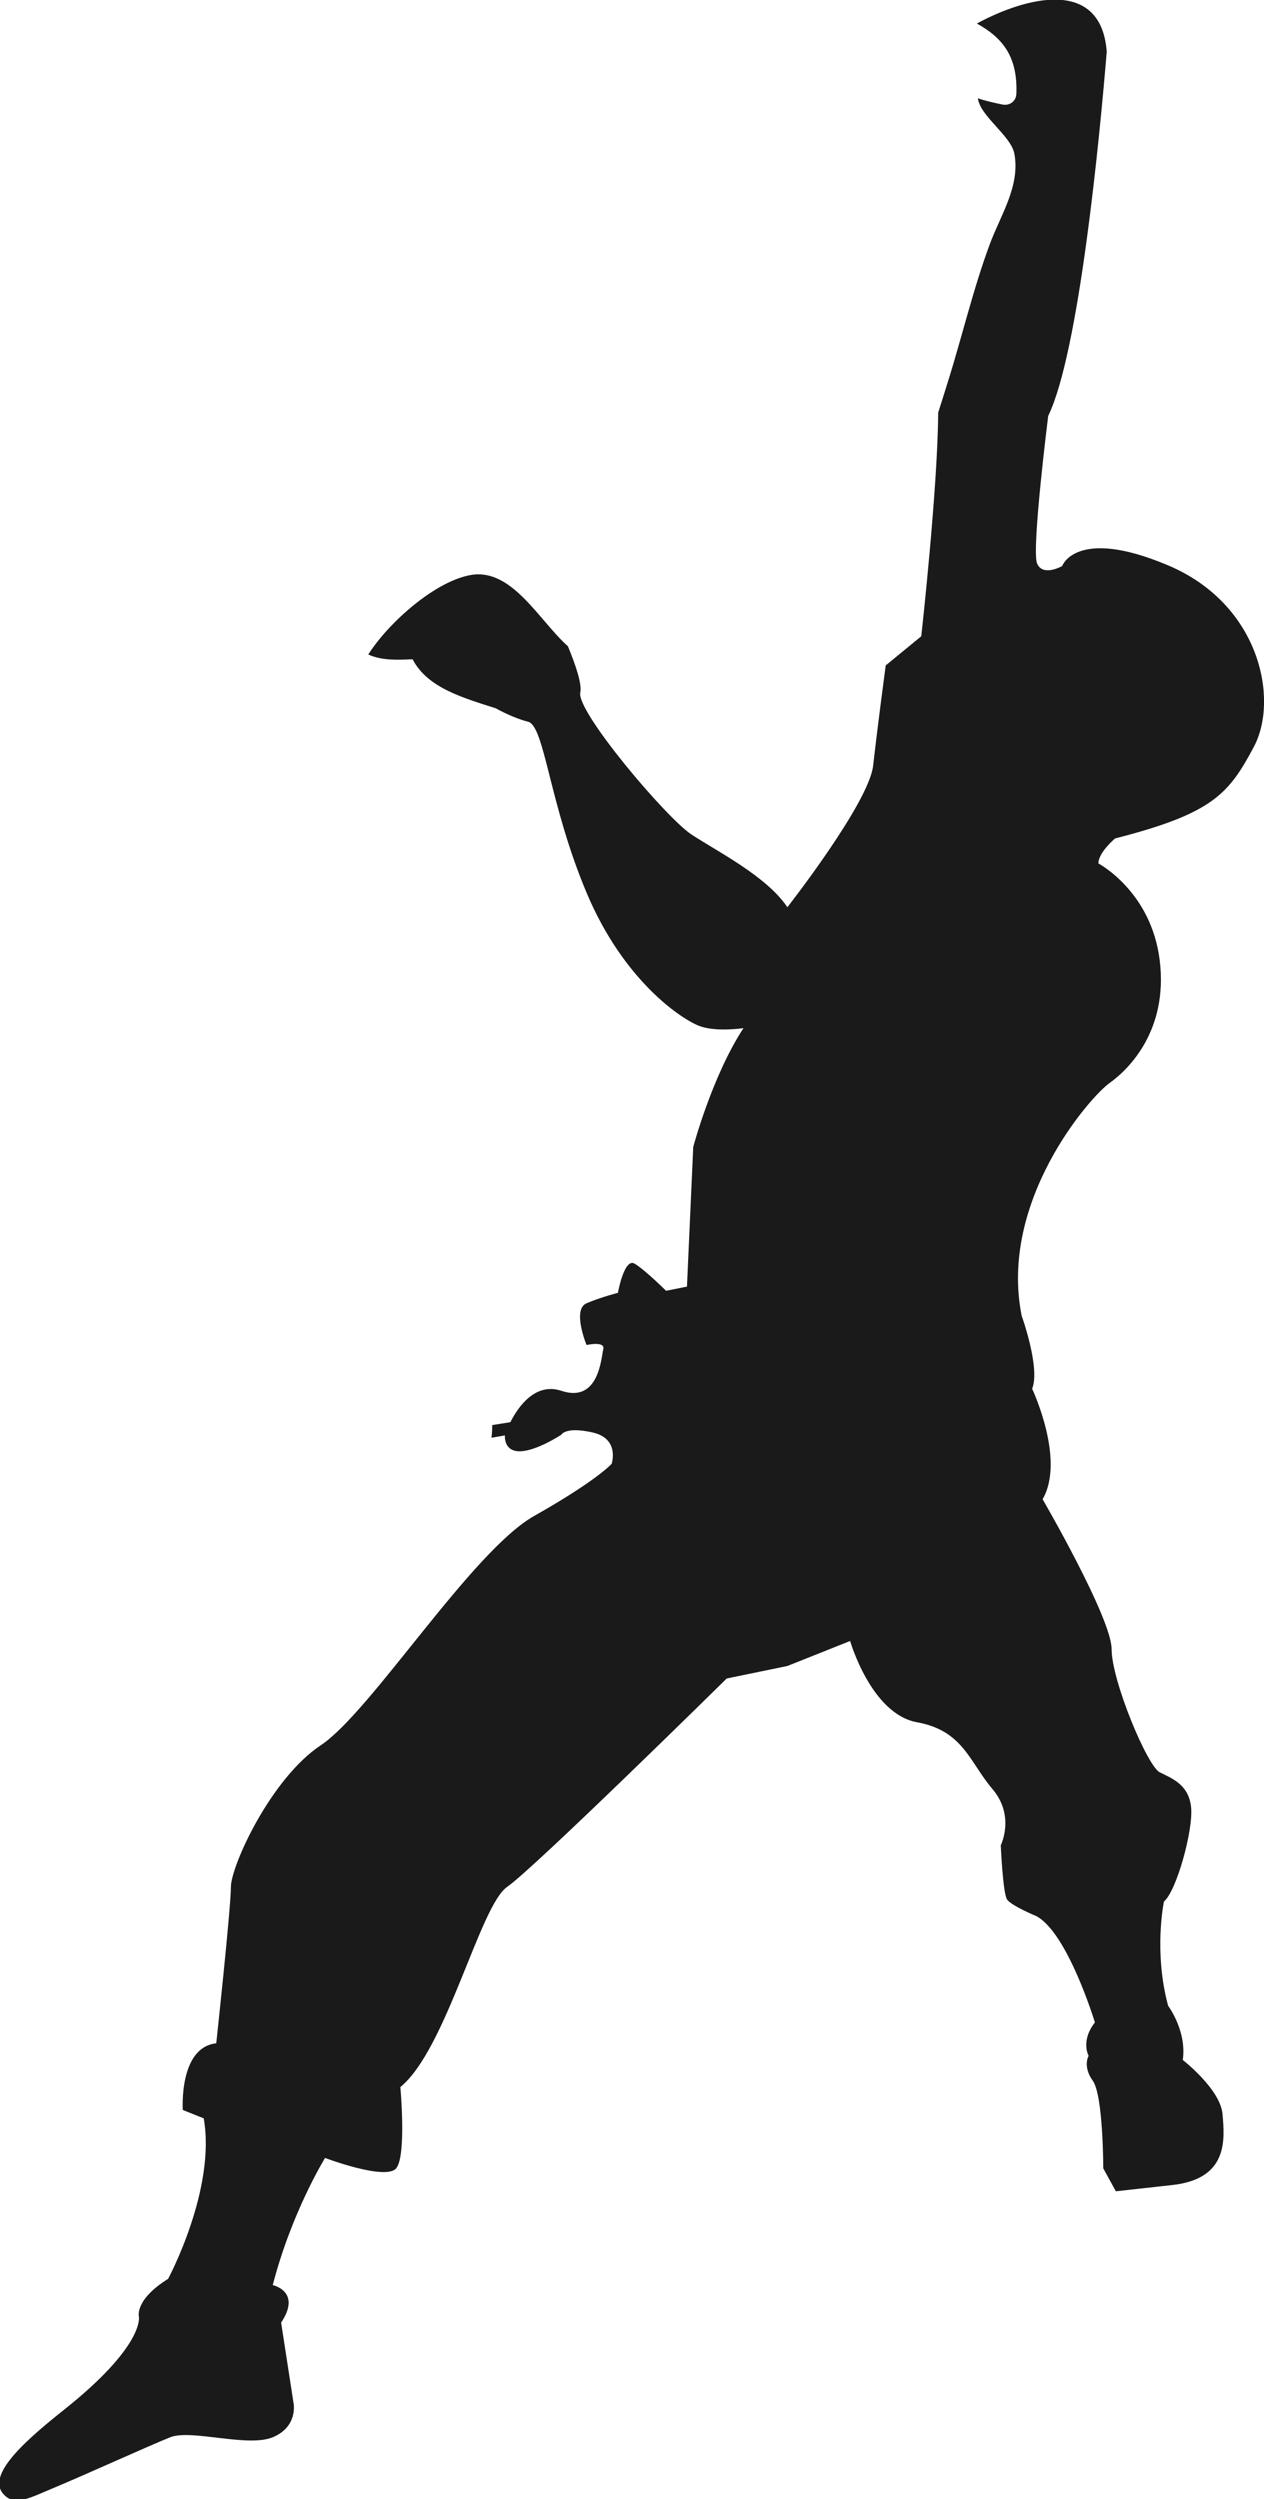
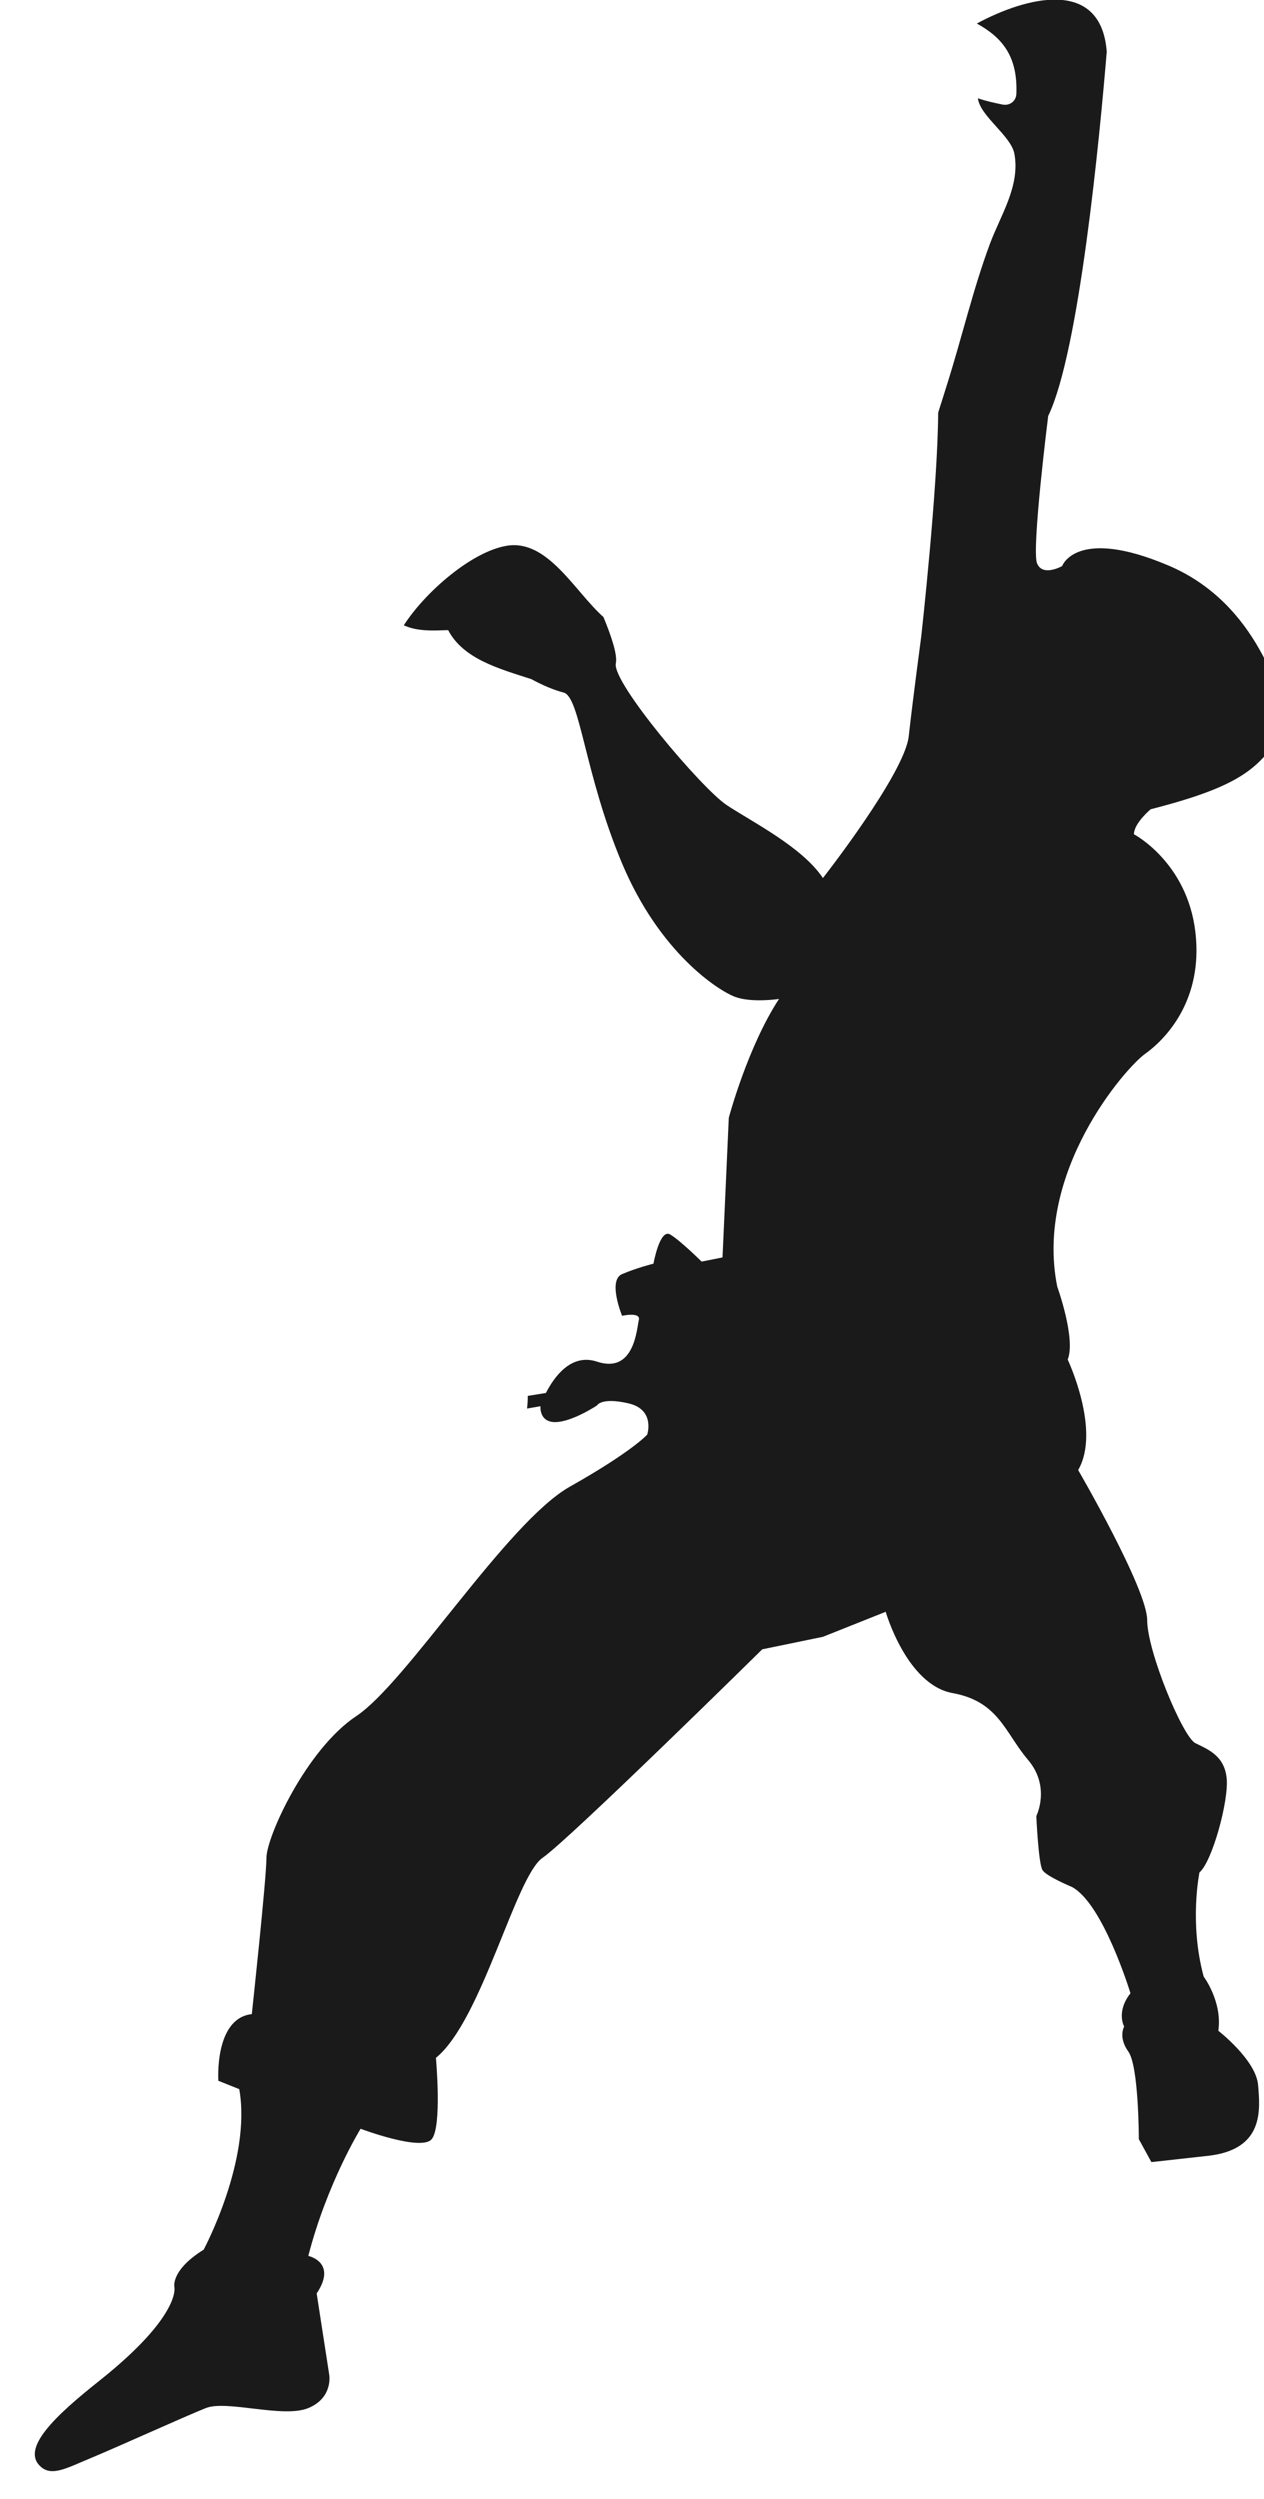
<svg xmlns="http://www.w3.org/2000/svg" width="24.535mm" height="48.513mm" viewBox="0 0 24.535 48.513" version="1.1" id="svg1289">
  <defs id="defs1286" />
  <g id="layer1" transform="translate(-102.063,-74.233)">
    <g id="g268" transform="matrix(0.353,0,0,-0.353,124.737,85.208)">
-       <path d="m 0,0 c -5.061,2.14 -5.828,-0.038 -5.828,-0.038 0,0 -1.074,-0.611 -1.38,0.152 -0.307,0.765 0.613,8.101 0.613,8.101 1.705,3.52 2.829,15.32 3.22,20.033 -0.312,4.095 -4.434,3.013 -7.143,1.549 1.444,-0.798 2.248,-1.842 2.174,-3.863 -0.015,-0.415 -0.378,-0.674 -0.775,-0.59 -0.48,0.1 -0.914,0.194 -1.341,0.343 0.112,-0.98 1.824,-2.059 2.007,-3.055 0.325,-1.775 -0.764,-3.379 -1.35,-4.96 -0.926,-2.499 -1.536,-5.131 -2.338,-7.673 -0.164,-0.52 -0.329,-1.057 -0.504,-1.602 -0.02,-4.137 -0.929,-12.294 -0.929,-12.294 l -1.955,-1.605 c 0,0 -0.461,-3.439 -0.69,-5.503 -0.23,-2.063 -4.718,-7.794 -4.718,-7.794 -1.149,1.719 -3.91,3.094 -5.291,4.012 -1.379,0.917 -6.326,6.762 -6.096,7.795 0.102,0.461 -0.255,1.518 -0.681,2.545 -1.577,1.404 -3.064,4.289 -5.31,3.922 -1.95,-0.32 -4.518,-2.577 -5.668,-4.376 0.762,-0.346 1.601,-0.292 2.439,-0.265 0.824,-1.578 2.779,-2.117 4.572,-2.694 0.627,-0.344 1.269,-0.611 1.772,-0.737 0.92,-0.229 1.15,-4.471 3.22,-9.4 2.071,-4.929 5.293,-6.993 6.213,-7.336 0.92,-0.344 2.416,-0.115 2.416,-0.115 -1.726,-2.636 -2.762,-6.534 -2.762,-6.534 l -0.345,-7.68 -1.149,-0.23 c 0,0 -1.152,1.147 -1.727,1.491 -0.575,0.344 -0.921,-1.604 -0.921,-1.604 0,0 -0.92,-0.23 -1.725,-0.574 -0.805,-0.344 0,-2.293 0,-2.293 0,0 1.036,0.23 0.921,-0.229 -0.116,-0.458 -0.23,-2.98 -2.301,-2.292 -1.43,0.475 -2.365,-0.854 -2.809,-1.723 l -0.998,-0.16 c 0.002,-0.234 -0.011,-0.465 -0.04,-0.697 l 0.738,0.129 c -0.01,-0.18 0.008,-0.874 0.809,-0.874 0.92,0 2.3,0.917 2.3,0.917 0,0 0.23,0.459 1.726,0.115 1.496,-0.344 1.035,-1.72 1.035,-1.72 0,0 -0.806,-0.917 -4.257,-2.865 -3.451,-1.949 -8.973,-10.775 -11.733,-12.609 -2.761,-1.834 -4.947,-6.649 -4.947,-7.796 0,-1.146 -0.805,-8.597 -0.805,-8.597 -2.07,-0.229 -1.84,-3.667 -1.84,-3.667 l 1.15,-0.459 c 0.69,-3.897 -1.956,-8.826 -1.956,-8.826 -1.84,-1.147 -1.61,-2.064 -1.61,-2.064 0,0 0.376,-1.571 -4.141,-5.158 -2.403,-1.909 -4.346,-3.733 -3.196,-4.727 0.615,-0.531 1.424,-0.06 2.736,0.485 1.546,0.643 5.176,2.293 6.327,2.751 1.15,0.459 4.255,-0.573 5.637,0 1.38,0.574 1.15,1.834 1.15,1.834 l -0.69,4.471 c 1.15,1.719 -0.46,2.063 -0.46,2.063 1.034,4.012 2.875,6.992 2.875,6.992 0,0 3.336,-1.26 3.911,-0.572 0.576,0.688 0.231,4.471 0.231,4.471 2.53,2.063 4.371,9.972 5.867,11.003 1.494,1.033 12.078,11.464 12.078,11.464 l 3.335,0.687 3.452,1.376 c 0,0 1.15,-4.012 3.681,-4.471 2.531,-0.459 2.876,-2.177 4.142,-3.668 1.265,-1.489 0.459,-3.095 0.459,-3.095 0,0 0.115,-2.636 0.345,-2.98 0.23,-0.344 1.612,-0.917 1.612,-0.917 1.725,-0.917 3.22,-5.846 3.22,-5.846 -0.806,-1.032 -0.345,-1.834 -0.345,-1.834 0,0 -0.345,-0.573 0.23,-1.376 0.575,-0.802 0.575,-4.814 0.575,-4.814 l 0.691,-1.261 3.105,0.344 c 3.106,0.344 2.876,2.522 2.762,3.897 -0.117,1.375 -2.186,2.98 -2.186,2.98 0.229,1.605 -0.806,2.981 -0.806,2.981 -0.806,2.981 -0.23,5.732 -0.23,5.732 0.69,0.572 1.61,3.897 1.496,5.158 -0.116,1.261 -1.036,1.605 -1.725,1.948 -0.691,0.345 -2.647,5.045 -2.647,6.763 0,1.72 -3.796,8.254 -3.796,8.254 1.266,2.178 -0.575,6.075 -0.575,6.075 0.46,1.147 -0.575,4.012 -0.575,4.012 -1.266,6.305 3.758,12.037 4.831,12.8 1.074,0.765 3.221,2.905 2.762,6.725 -0.461,3.821 -3.375,5.351 -3.375,5.351 0,0.611 0.92,1.375 0.92,1.375 5.368,1.375 6.25,2.445 7.631,5.043 C 6.097,-7.374 5.061,-2.14 0,0" style="fill:#1a1a1a;fill-opacity:1;fill-rule:nonzero;stroke:none" id="path270" />
+       <path d="m 0,0 c -5.061,2.14 -5.828,-0.038 -5.828,-0.038 0,0 -1.074,-0.611 -1.38,0.152 -0.307,0.765 0.613,8.101 0.613,8.101 1.705,3.52 2.829,15.32 3.22,20.033 -0.312,4.095 -4.434,3.013 -7.143,1.549 1.444,-0.798 2.248,-1.842 2.174,-3.863 -0.015,-0.415 -0.378,-0.674 -0.775,-0.59 -0.48,0.1 -0.914,0.194 -1.341,0.343 0.112,-0.98 1.824,-2.059 2.007,-3.055 0.325,-1.775 -0.764,-3.379 -1.35,-4.96 -0.926,-2.499 -1.536,-5.131 -2.338,-7.673 -0.164,-0.52 -0.329,-1.057 -0.504,-1.602 -0.02,-4.137 -0.929,-12.294 -0.929,-12.294 c 0,0 -0.461,-3.439 -0.69,-5.503 -0.23,-2.063 -4.718,-7.794 -4.718,-7.794 -1.149,1.719 -3.91,3.094 -5.291,4.012 -1.379,0.917 -6.326,6.762 -6.096,7.795 0.102,0.461 -0.255,1.518 -0.681,2.545 -1.577,1.404 -3.064,4.289 -5.31,3.922 -1.95,-0.32 -4.518,-2.577 -5.668,-4.376 0.762,-0.346 1.601,-0.292 2.439,-0.265 0.824,-1.578 2.779,-2.117 4.572,-2.694 0.627,-0.344 1.269,-0.611 1.772,-0.737 0.92,-0.229 1.15,-4.471 3.22,-9.4 2.071,-4.929 5.293,-6.993 6.213,-7.336 0.92,-0.344 2.416,-0.115 2.416,-0.115 -1.726,-2.636 -2.762,-6.534 -2.762,-6.534 l -0.345,-7.68 -1.149,-0.23 c 0,0 -1.152,1.147 -1.727,1.491 -0.575,0.344 -0.921,-1.604 -0.921,-1.604 0,0 -0.92,-0.23 -1.725,-0.574 -0.805,-0.344 0,-2.293 0,-2.293 0,0 1.036,0.23 0.921,-0.229 -0.116,-0.458 -0.23,-2.98 -2.301,-2.292 -1.43,0.475 -2.365,-0.854 -2.809,-1.723 l -0.998,-0.16 c 0.002,-0.234 -0.011,-0.465 -0.04,-0.697 l 0.738,0.129 c -0.01,-0.18 0.008,-0.874 0.809,-0.874 0.92,0 2.3,0.917 2.3,0.917 0,0 0.23,0.459 1.726,0.115 1.496,-0.344 1.035,-1.72 1.035,-1.72 0,0 -0.806,-0.917 -4.257,-2.865 -3.451,-1.949 -8.973,-10.775 -11.733,-12.609 -2.761,-1.834 -4.947,-6.649 -4.947,-7.796 0,-1.146 -0.805,-8.597 -0.805,-8.597 -2.07,-0.229 -1.84,-3.667 -1.84,-3.667 l 1.15,-0.459 c 0.69,-3.897 -1.956,-8.826 -1.956,-8.826 -1.84,-1.147 -1.61,-2.064 -1.61,-2.064 0,0 0.376,-1.571 -4.141,-5.158 -2.403,-1.909 -4.346,-3.733 -3.196,-4.727 0.615,-0.531 1.424,-0.06 2.736,0.485 1.546,0.643 5.176,2.293 6.327,2.751 1.15,0.459 4.255,-0.573 5.637,0 1.38,0.574 1.15,1.834 1.15,1.834 l -0.69,4.471 c 1.15,1.719 -0.46,2.063 -0.46,2.063 1.034,4.012 2.875,6.992 2.875,6.992 0,0 3.336,-1.26 3.911,-0.572 0.576,0.688 0.231,4.471 0.231,4.471 2.53,2.063 4.371,9.972 5.867,11.003 1.494,1.033 12.078,11.464 12.078,11.464 l 3.335,0.687 3.452,1.376 c 0,0 1.15,-4.012 3.681,-4.471 2.531,-0.459 2.876,-2.177 4.142,-3.668 1.265,-1.489 0.459,-3.095 0.459,-3.095 0,0 0.115,-2.636 0.345,-2.98 0.23,-0.344 1.612,-0.917 1.612,-0.917 1.725,-0.917 3.22,-5.846 3.22,-5.846 -0.806,-1.032 -0.345,-1.834 -0.345,-1.834 0,0 -0.345,-0.573 0.23,-1.376 0.575,-0.802 0.575,-4.814 0.575,-4.814 l 0.691,-1.261 3.105,0.344 c 3.106,0.344 2.876,2.522 2.762,3.897 -0.117,1.375 -2.186,2.98 -2.186,2.98 0.229,1.605 -0.806,2.981 -0.806,2.981 -0.806,2.981 -0.23,5.732 -0.23,5.732 0.69,0.572 1.61,3.897 1.496,5.158 -0.116,1.261 -1.036,1.605 -1.725,1.948 -0.691,0.345 -2.647,5.045 -2.647,6.763 0,1.72 -3.796,8.254 -3.796,8.254 1.266,2.178 -0.575,6.075 -0.575,6.075 0.46,1.147 -0.575,4.012 -0.575,4.012 -1.266,6.305 3.758,12.037 4.831,12.8 1.074,0.765 3.221,2.905 2.762,6.725 -0.461,3.821 -3.375,5.351 -3.375,5.351 0,0.611 0.92,1.375 0.92,1.375 5.368,1.375 6.25,2.445 7.631,5.043 C 6.097,-7.374 5.061,-2.14 0,0" style="fill:#1a1a1a;fill-opacity:1;fill-rule:nonzero;stroke:none" id="path270" />
    </g>
  </g>
</svg>